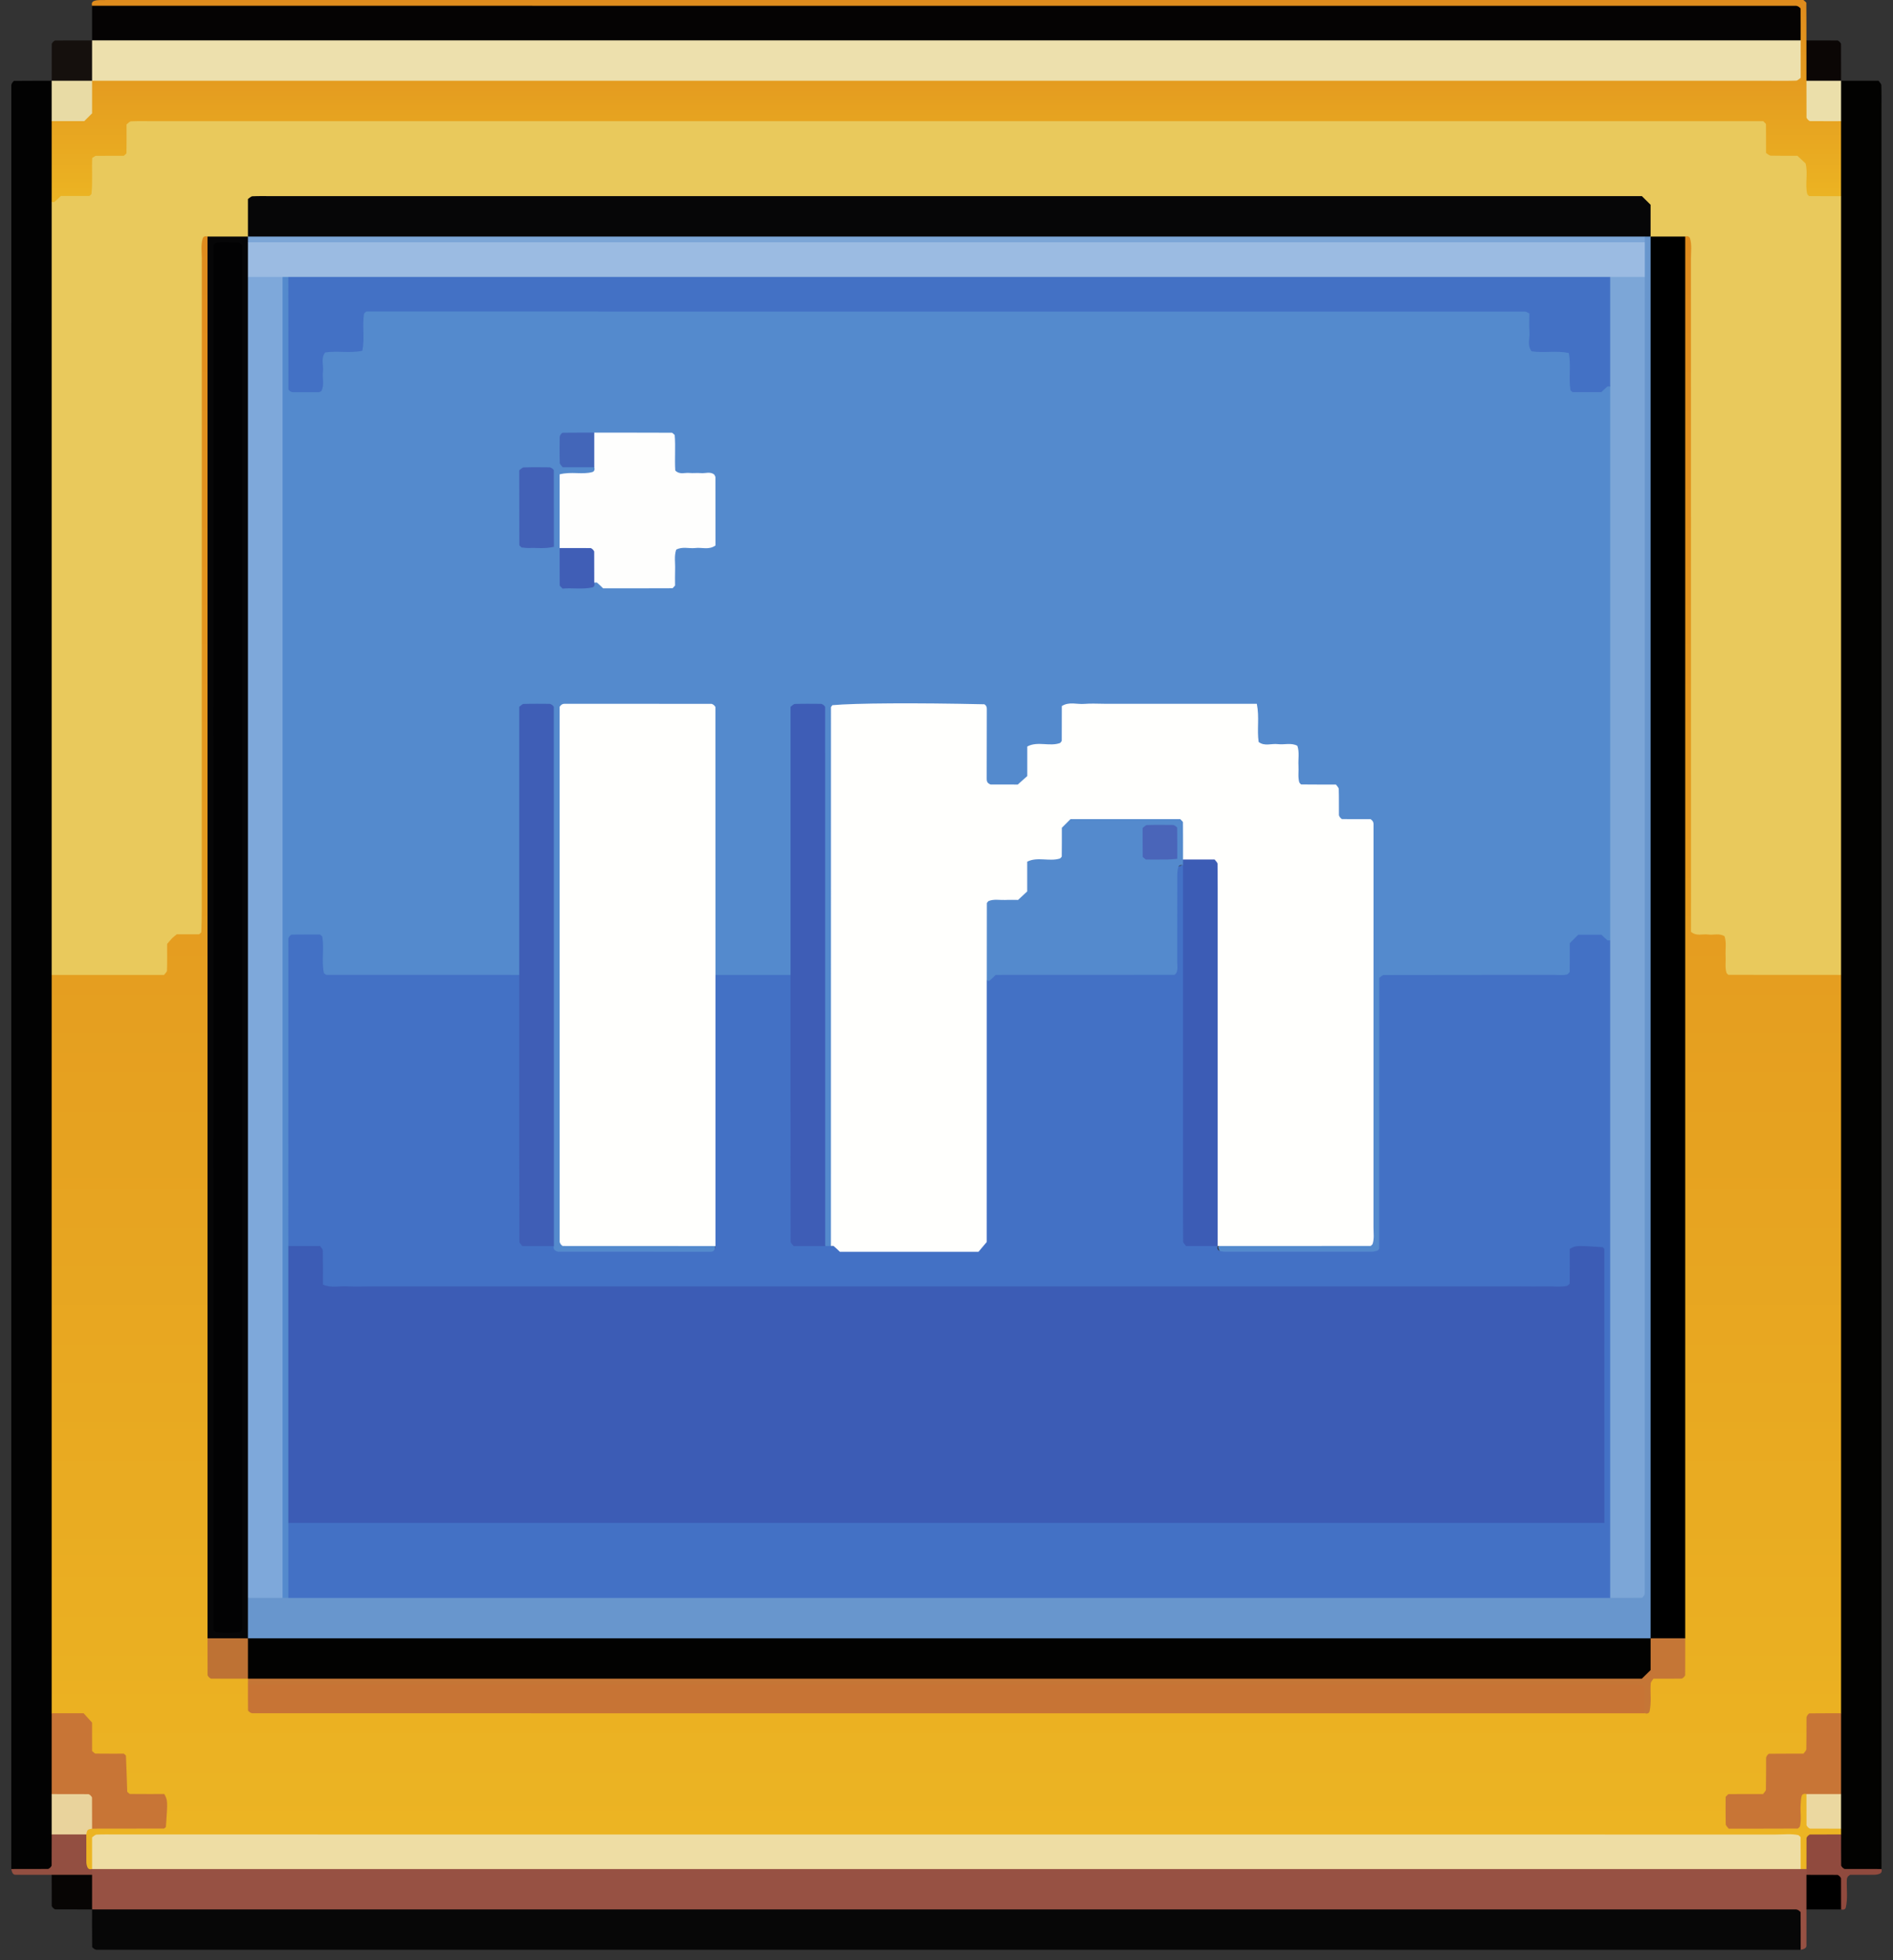
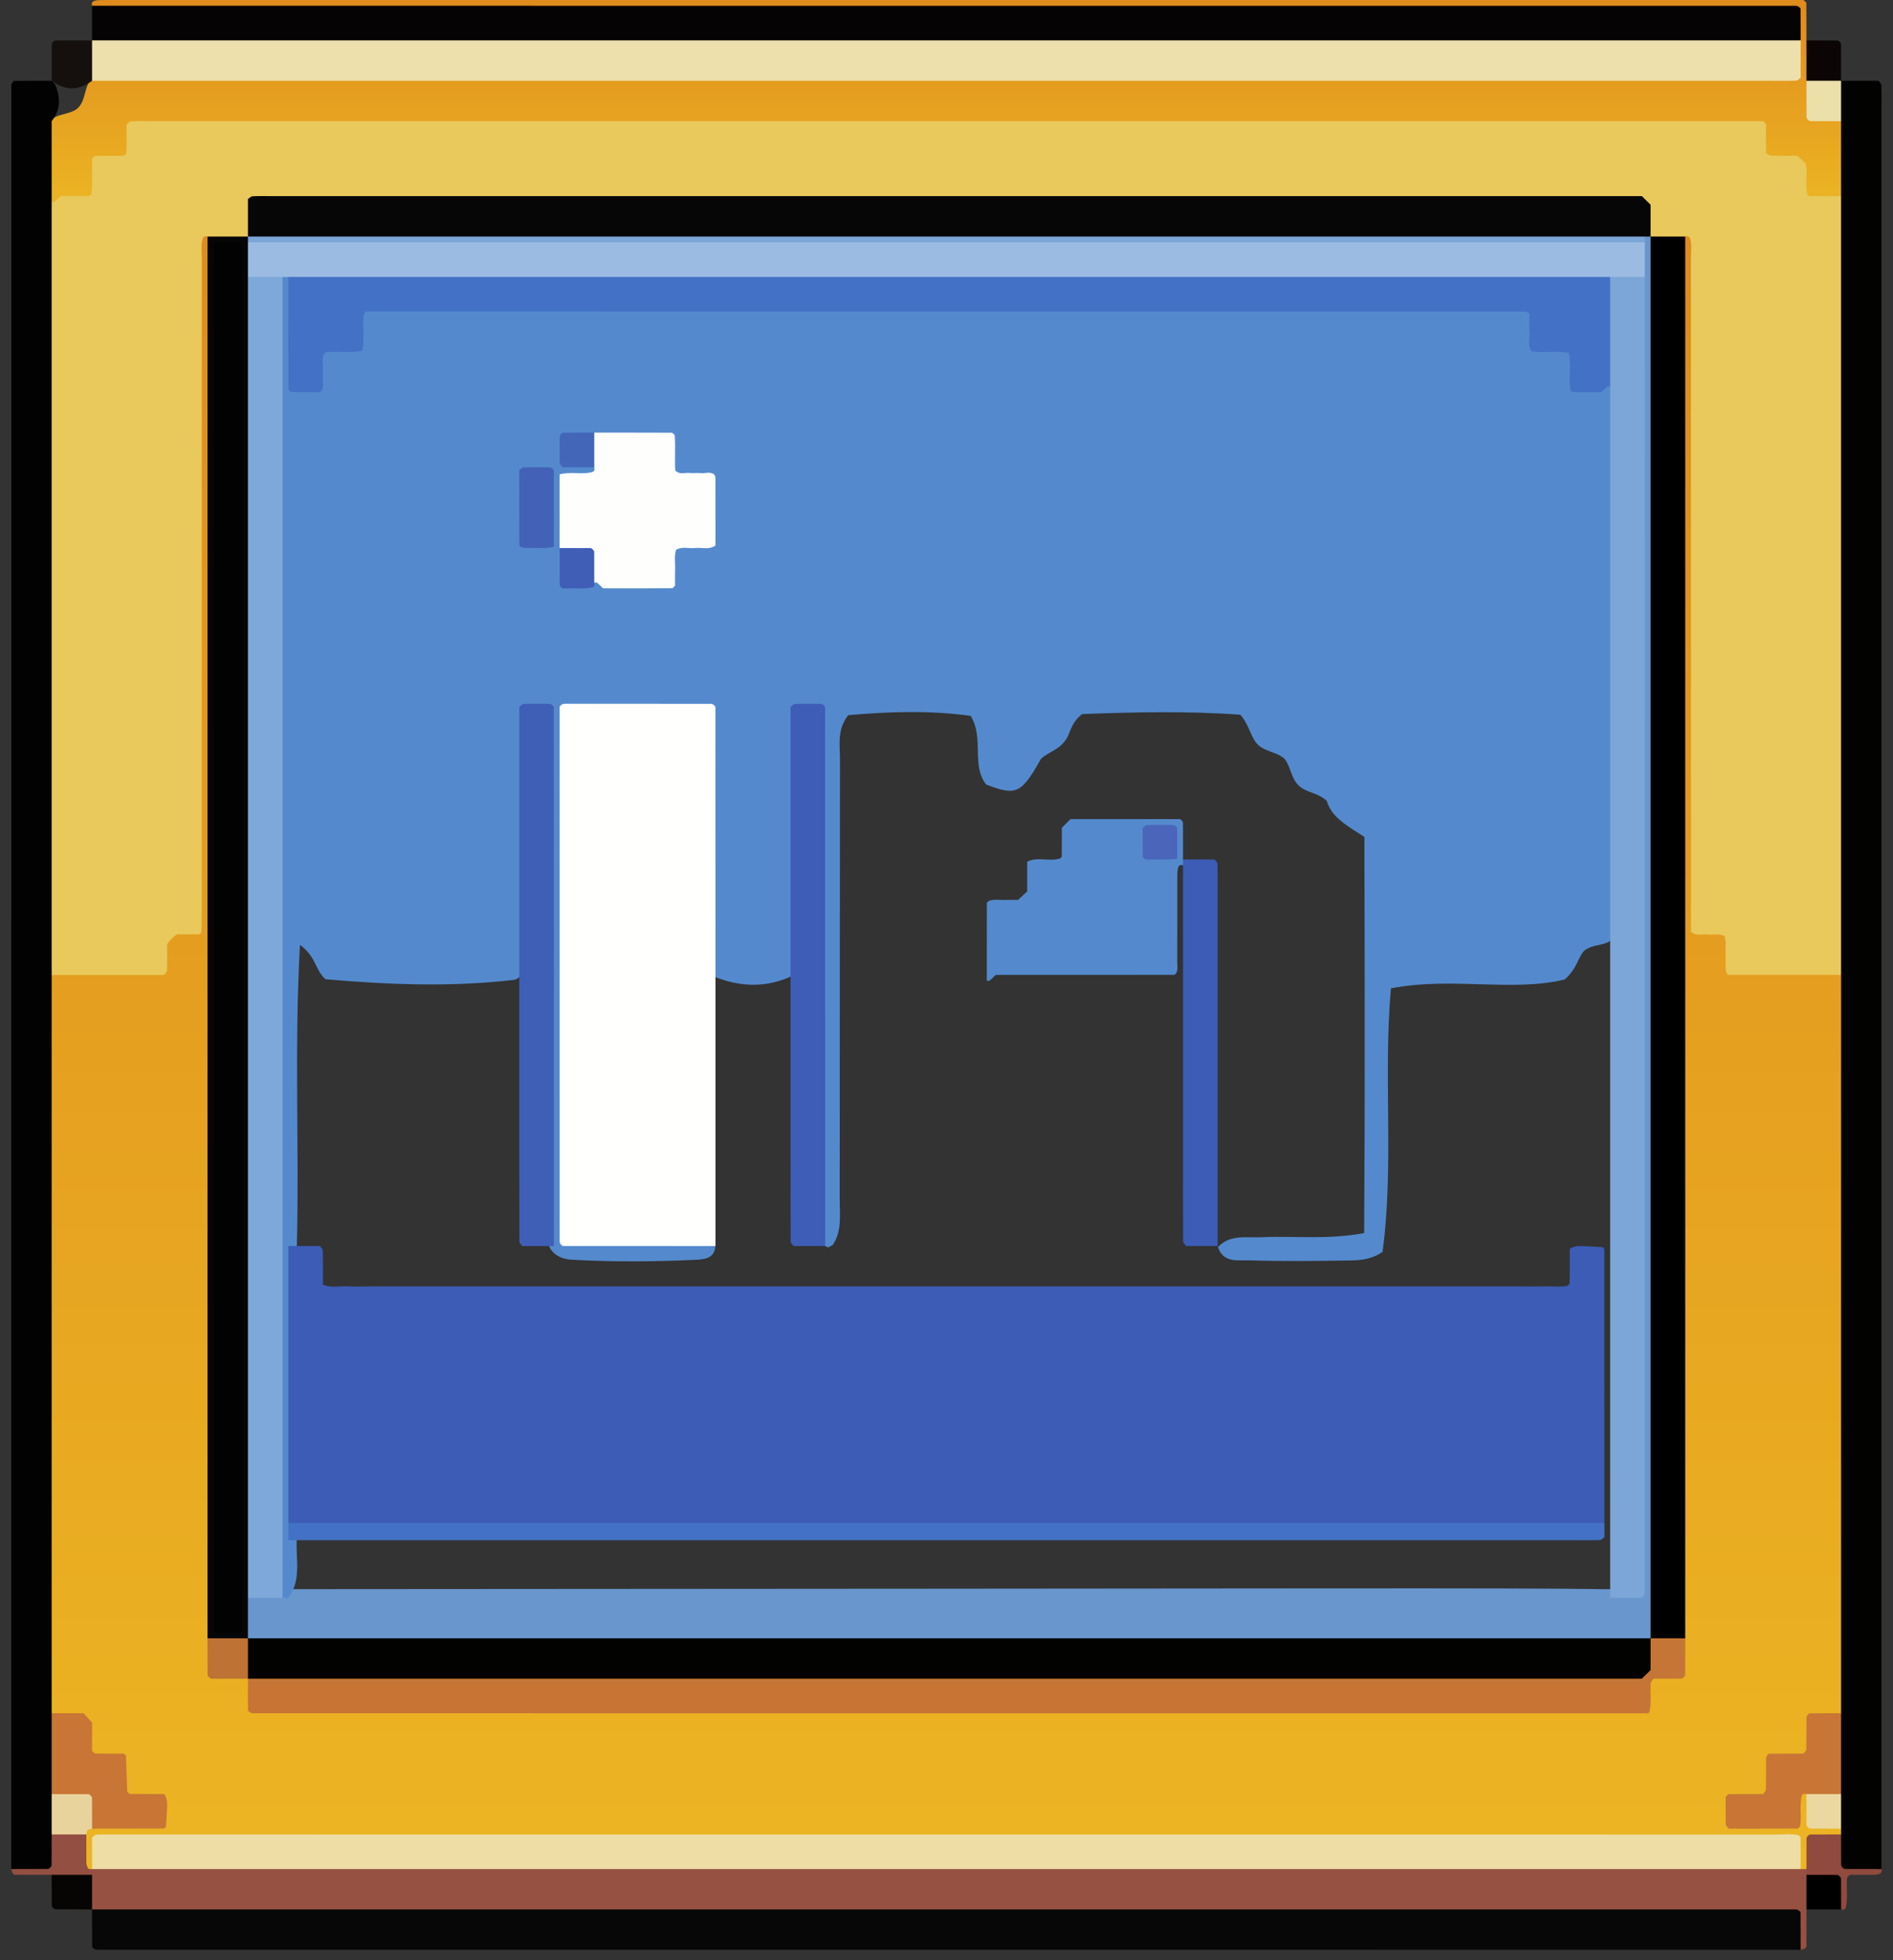
<svg xmlns="http://www.w3.org/2000/svg" width="84" height="87" viewBox="0 0 84 87" fill="none">
  <rect x="0" y="0" width="84" height="87" fill="#333333" stroke="none" />
  <path d="M4.085 0.257C4.055 0.159 4.082 0.077 4.177 0.042C4.251 0.014 4.336 0.004 4.416 0.003C4.672 -0.002 4.928 0.001 5.184 0.001C29.809 0.001 54.435 0.001 79.06 0.001C79.396 0.001 79.733 0.001 80.028 0.001C80.098 0.07 80.154 0.099 80.154 0.129C80.16 0.684 80.158 1.239 80.158 1.793C80.58 2.288 80.524 2.885 80.516 3.47C80.542 3.885 80.458 4.313 80.657 4.721C80.951 5.154 81.633 5.013 81.889 5.523C82.145 6.628 82.301 7.726 81.728 8.788C81.252 9.104 80.767 9.062 80.351 8.879C79.855 8.544 79.809 8.027 79.478 7.574C78.822 7.213 77.972 6.928 77.727 5.784C53.926 5.784 30.189 5.783 6.55 5.784C5.871 6.479 5.592 7.34 4.811 7.45C4.468 7.92 4.422 8.374 4.089 8.749C3.588 9.126 2.979 9.208 2.324 9.04C1.62 7.939 1.901 6.764 2.064 5.598C2.319 5.002 2.996 5.146 3.415 4.832C3.824 4.488 3.71 3.892 4.049 3.51C4.175 3.411 4.313 3.341 4.465 3.294C5.267 3.109 6.08 3.176 6.888 3.175C30.249 3.172 53.61 3.173 76.971 3.168C77.689 3.168 78.422 3.264 79.105 2.988C79.481 2.661 79.46 2.219 79.512 1.803C79.479 1.458 79.397 1.134 79.136 0.874C78.397 0.567 77.619 0.676 76.859 0.676C53.424 0.67 29.989 0.673 6.554 0.663C5.718 0.663 4.831 0.853 4.085 0.257Z" fill="url(#paint0_linear_30_2635)" />
  <path d="M81.695 8.706C81.695 7.596 81.695 6.487 81.695 5.377C81.29 4.865 81.303 4.314 81.544 3.741C81.594 3.689 81.645 3.637 81.695 3.585C82.25 3.585 82.804 3.585 83.359 3.585C83.402 3.652 83.48 3.718 83.483 3.787C83.495 4.17 83.488 4.554 83.488 4.938C83.488 30.943 83.488 56.948 83.488 82.953C82.916 83.199 82.331 83.032 81.806 83.07C81.311 82.625 81.341 82.108 81.333 81.602C81.332 81.447 81.333 81.291 81.333 81.136C81.301 80.594 81.331 80.053 81.331 79.51C81.283 78.315 81.298 77.12 81.32 75.925C81.232 67.719 81.298 59.514 81.285 51.31C81.28 48.632 81.235 45.953 81.314 43.276C81.235 35.132 81.299 26.989 81.28 18.845C81.274 16.074 81.272 13.303 81.284 10.531C81.287 9.897 81.226 9.239 81.695 8.706Z" fill="#020201" />
  <path d="M2.293 5.377C2.293 6.572 2.293 7.767 2.293 8.962C2.713 9.358 2.697 9.888 2.697 10.393C2.696 21.345 2.752 32.298 2.674 43.25C2.75 53.331 2.688 63.411 2.705 73.492C2.707 74.299 2.748 75.108 2.67 75.914C2.693 77.125 2.711 78.338 2.663 79.55C2.685 80.19 2.69 80.83 2.661 81.47C2.683 81.982 2.687 82.49 2.299 82.984C1.731 83.108 1.118 83.172 0.5 82.953C0.5 56.564 0.5 30.175 0.502 3.786C0.502 3.749 0.526 3.712 0.535 3.685C0.571 3.647 0.6 3.589 0.63 3.589C1.184 3.584 1.738 3.585 2.293 3.585C2.343 3.638 2.392 3.69 2.443 3.742C2.685 4.314 2.699 4.865 2.293 5.377Z" fill="#020202" />
  <path d="M80.16 84.746C80.16 85.28 80.16 85.814 80.159 86.349C80.159 86.45 80.081 86.506 79.903 86.538C79.597 86.228 79.506 85.788 79.227 85.419C78.541 85.027 77.758 85.166 77.004 85.166C53.52 85.159 30.035 85.162 6.551 85.152C5.717 85.152 4.831 85.341 4.087 84.746C3.711 84.294 3.729 83.779 3.843 83.245C3.892 83.09 3.975 82.957 4.09 82.841C4.228 82.747 4.377 82.681 4.538 82.64C5.171 82.507 5.812 82.542 6.45 82.542C30.233 82.539 54.016 82.539 77.799 82.541C78.395 82.541 78.993 82.513 79.585 82.608C79.75 82.642 79.906 82.7 80.056 82.776C80.198 82.867 80.302 82.991 80.37 83.145C80.55 83.711 80.558 84.255 80.16 84.746Z" fill="#975143" />
  <path d="M4.086 84.745C29.291 84.745 54.496 84.745 79.702 84.747C79.739 84.747 79.776 84.771 79.803 84.781C79.841 84.817 79.899 84.845 79.899 84.875C79.904 85.429 79.903 85.983 79.903 86.537C54.697 86.537 29.492 86.537 4.287 86.536C4.25 86.536 4.212 86.512 4.185 86.502C4.147 86.466 4.09 86.437 4.09 86.408C4.084 85.854 4.086 85.3 4.086 84.745Z" fill="#070707" />
  <path d="M4.086 0.256C29.291 0.256 54.496 0.256 79.701 0.258C79.739 0.258 79.776 0.282 79.804 0.292C79.841 0.327 79.898 0.356 79.899 0.386C79.904 0.855 79.903 1.324 79.903 1.793C79.201 2.367 78.359 2.201 77.565 2.202C62.209 2.211 46.853 2.209 31.498 2.209C23.137 2.209 14.777 2.212 6.417 2.204C5.698 2.204 4.961 2.301 4.276 1.967C4.212 1.91 4.149 1.851 4.086 1.793C4.086 1.28 4.086 0.768 4.086 0.256Z" fill="#050303" />
  <path d="M80.16 83.209C80.16 83.124 80.16 83.039 80.16 82.953C79.763 82.466 79.798 81.959 80.059 81.453C80.623 81.01 81.157 81.013 81.697 81.417C81.697 81.876 81.695 82.335 81.7 82.794C81.7 82.826 81.741 82.859 81.763 82.891C81.796 82.912 81.829 82.951 81.862 82.951C82.405 82.954 82.947 82.953 83.49 82.953C83.518 83.048 83.493 83.128 83.403 83.164C83.332 83.192 83.25 83.207 83.173 83.207C82.802 83.212 82.431 83.21 82.094 83.21C81.98 83.279 81.954 83.347 81.951 83.433C81.936 83.842 82 84.255 81.906 84.659C81.885 84.751 81.791 84.774 81.697 84.746C81.391 84.482 81.425 84.034 81.159 83.747C80.872 83.482 80.424 83.515 80.16 83.209Z" fill="#904A3E" />
  <path d="M4.086 82.953C4.086 83.038 4.086 83.123 4.086 83.209C3.488 83.656 2.891 83.656 2.293 83.209C1.758 83.209 1.224 83.209 0.689 83.208C0.588 83.208 0.532 83.13 0.5 82.953C1.042 82.953 1.585 82.954 2.127 82.95C2.161 82.95 2.194 82.911 2.227 82.891C2.249 82.858 2.29 82.826 2.29 82.793C2.294 82.334 2.293 81.875 2.293 81.417C2.76 81.041 3.258 81.025 3.782 81.284C4.274 81.769 4.183 82.36 4.086 82.953Z" fill="#934F41" />
  <path d="M2.293 3.585C2.293 3.042 2.292 2.499 2.296 1.956C2.296 1.923 2.336 1.89 2.357 1.857C2.39 1.836 2.423 1.796 2.456 1.796C2.999 1.792 3.543 1.793 4.086 1.793C4.534 2.39 4.534 2.988 4.086 3.585C3.488 4.033 2.891 4.033 2.293 3.585Z" fill="#15100D" />
  <path d="M80.159 3.585C80.159 2.988 80.159 2.391 80.159 1.793C80.618 1.793 81.077 1.792 81.536 1.796C81.569 1.796 81.601 1.837 81.634 1.859C81.655 1.892 81.693 1.925 81.693 1.959C81.697 2.501 81.696 3.043 81.696 3.585C81.184 3.985 80.671 3.985 80.159 3.585Z" fill="#0B0605" />
  <path d="M2.293 83.21C2.891 83.21 3.489 83.21 4.086 83.21C4.086 83.722 4.086 84.234 4.086 84.746C3.544 84.746 3.001 84.747 2.459 84.743C2.425 84.743 2.392 84.705 2.359 84.684C2.337 84.651 2.296 84.619 2.296 84.586C2.292 84.128 2.293 83.669 2.293 83.21Z" fill="#070504" />
  <path d="M80.159 83.21C80.617 83.21 81.075 83.209 81.534 83.213C81.567 83.213 81.599 83.253 81.632 83.274C81.653 83.307 81.693 83.339 81.693 83.372C81.697 83.83 81.696 84.288 81.696 84.746C81.184 84.746 80.671 84.746 80.159 84.746C80.159 84.234 80.159 83.722 80.159 83.21Z" fill="black" />
  <path d="M2.293 43.27C2.293 31.834 2.293 20.398 2.293 8.963C2.336 8.963 2.393 8.98 2.418 8.959C2.516 8.88 2.604 8.789 2.698 8.699C3.124 8.699 3.549 8.699 3.966 8.699C4.004 8.661 4.057 8.633 4.06 8.6C4.114 8.059 4.068 7.513 4.091 7.01C4.189 6.954 4.223 6.917 4.258 6.917C4.681 6.913 5.103 6.914 5.495 6.914C5.556 6.853 5.612 6.823 5.612 6.793C5.618 6.367 5.616 5.941 5.616 5.52C5.687 5.47 5.75 5.388 5.817 5.385C6.115 5.37 6.414 5.378 6.713 5.378C30.234 5.378 53.755 5.378 77.276 5.378C77.612 5.378 77.948 5.378 78.242 5.378C78.31 5.453 78.362 5.484 78.362 5.516C78.368 5.941 78.366 6.367 78.366 6.789C78.441 6.834 78.509 6.907 78.579 6.909C78.963 6.92 79.347 6.914 79.758 6.914C79.865 7.015 79.987 7.128 80.119 7.252C80.239 7.696 80.087 8.164 80.195 8.614C80.227 8.646 80.257 8.702 80.287 8.703C80.757 8.708 81.226 8.707 81.696 8.707C81.696 20.228 81.696 31.749 81.696 43.27C80.009 44.02 78.311 43.663 76.807 43.499C76.274 43.031 76.227 42.574 75.999 42.217C75.742 41.855 75.258 41.798 74.876 41.319C74.562 40.851 74.681 40.15 74.681 39.48C74.672 30.572 74.678 21.664 74.671 12.756C74.67 12.214 74.799 11.638 74.404 11.162C74.032 10.772 73.38 10.845 73.066 10.358C72.85 10.043 72.796 9.636 72.498 9.223C52.273 9.114 32.048 9.115 11.821 9.194C11.411 9.527 11.411 10.014 11.177 10.358C10.791 10.977 10.006 10.687 9.524 11.088C9.178 11.642 9.321 12.256 9.32 12.841C9.31 21.672 9.316 30.503 9.309 39.334C9.308 40.009 9.408 40.702 9.064 41.426C8.313 41.825 7.775 42.513 7.373 43.478C5.682 43.663 3.981 44.019 2.293 43.27Z" fill="#E9C95C" />
  <path d="M4.086 3.585C4.086 2.988 4.086 2.39 4.086 1.793C29.358 1.793 54.63 1.793 79.903 1.793C79.903 2.347 79.903 2.901 79.903 3.456C79.836 3.499 79.77 3.577 79.701 3.579C79.318 3.591 78.934 3.585 78.55 3.585C53.728 3.585 28.907 3.585 4.086 3.585Z" fill="#EDE0AD" />
-   <path d="M2.293 3.585C2.891 3.585 3.488 3.585 4.086 3.585C4.086 4.041 4.086 4.498 4.086 5.031C3.983 5.134 3.842 5.275 3.739 5.377C3.206 5.377 2.749 5.377 2.293 5.377C2.293 4.78 2.293 4.183 2.293 3.585Z" fill="#E8DBA5" />
  <path d="M80.159 3.585C80.672 3.585 81.184 3.585 81.696 3.585C81.696 4.183 81.696 4.78 81.696 5.377C81.237 5.377 80.778 5.379 80.319 5.375C80.286 5.374 80.254 5.333 80.221 5.311C80.201 5.278 80.162 5.245 80.162 5.212C80.158 4.67 80.159 4.127 80.159 3.585Z" fill="#EBDFAA" />
  <path d="M74.78 10.498C74.878 10.468 74.968 10.493 74.995 10.589C75.079 10.877 75.034 11.175 75.034 11.468C75.037 21.015 75.036 30.563 75.036 40.111C75.036 40.533 75.036 40.956 75.036 41.357C75.286 41.566 75.549 41.442 75.791 41.476C76.035 41.51 76.294 41.406 76.526 41.555C76.619 41.845 76.555 42.141 76.573 42.433C76.589 42.683 76.537 42.936 76.613 43.181C76.645 43.212 76.676 43.266 76.707 43.266C78.37 43.27 80.033 43.269 81.696 43.269C81.696 54.193 81.696 65.117 81.696 76.041C81.43 76.332 81.004 76.355 80.789 76.539C80.426 76.949 80.525 77.442 80.244 77.779C79.926 78.182 79.374 78.082 78.996 78.357C78.615 78.684 78.744 79.251 78.41 79.598C78.076 80.038 77.317 79.817 77.029 80.495C77.748 81.005 78.483 80.793 79.075 80.73C79.698 80.463 79.494 79.661 80.14 79.578C80.471 79.816 80.426 80.25 80.645 80.547C80.916 80.887 81.415 80.838 81.696 81.161C81.696 81.246 81.696 81.332 81.696 81.417C81.238 81.417 80.78 81.416 80.322 81.42C80.289 81.42 80.256 81.46 80.223 81.481C80.202 81.514 80.162 81.547 80.162 81.58C80.158 82.038 80.159 82.496 80.159 82.953C80.074 82.953 79.988 82.953 79.903 82.953C79.627 82.685 79.485 82.311 79.194 81.923C54.43 81.829 29.668 81.829 5.173 81.829C4.515 82.212 4.399 82.666 4.086 82.953C3.993 82.981 3.914 82.957 3.878 82.869C3.849 82.799 3.833 82.719 3.832 82.644C3.828 82.235 3.83 81.826 3.83 81.417C3.778 81.172 3.929 81.052 4.114 80.953C5 80.601 6.04 81.102 6.912 80.513C6.716 79.767 5.908 80.067 5.63 79.661C5.279 79.298 5.343 78.817 5.098 78.467C4.826 78.115 4.317 78.149 4.033 77.816C3.739 77.492 3.79 77.009 3.487 76.647C3.172 76.338 2.621 76.403 2.293 76.041C2.293 65.117 2.293 54.193 2.293 43.269C3.955 43.269 5.617 43.269 7.279 43.27C7.325 43.205 7.407 43.141 7.41 43.075C7.422 42.692 7.416 42.309 7.416 41.896C7.481 41.82 7.558 41.724 7.643 41.636C7.7 41.578 7.769 41.53 7.845 41.467C8.17 41.467 8.508 41.467 8.835 41.467C8.876 41.426 8.931 41.397 8.933 41.365C8.944 41.069 8.952 40.773 8.952 40.477C8.953 30.807 8.952 21.137 8.955 11.467C8.955 11.174 8.91 10.877 8.993 10.589C9.021 10.493 9.111 10.468 9.209 10.498C9.754 11.169 9.562 11.969 9.563 12.718C9.572 32.6 9.572 52.481 9.571 72.359C9.595 72.882 9.501 73.424 9.735 73.877C10.16 74.253 10.748 74.142 11.104 74.534C11.203 74.655 11.28 74.786 11.339 74.929C11.543 75.451 11.986 75.567 12.475 75.605C12.943 75.641 13.413 75.629 13.882 75.629C32.83 75.63 51.777 75.63 70.724 75.629C71.278 75.629 71.834 75.659 72.378 75.549C72.942 75.43 72.914 74.851 73.096 74.601C73.453 74.214 73.879 74.217 74.201 73.951C74.525 73.486 74.395 72.932 74.391 72.392C74.332 61.483 74.374 50.577 74.365 39.672C74.358 30.683 74.36 21.694 74.37 12.705C74.371 11.952 74.23 11.156 74.78 10.498Z" fill="url(#paint1_linear_30_2635)" />
  <path d="M80.159 79.625C80.062 79.595 79.972 79.62 79.946 79.715C79.915 79.832 79.913 79.958 79.904 80.08C79.878 80.412 79.951 80.749 79.868 81.069C79.826 81.106 79.795 81.157 79.764 81.157C78.745 81.162 77.727 81.161 76.708 81.161C76.663 81.096 76.581 81.032 76.579 80.966C76.567 80.547 76.573 80.128 76.573 79.75C76.645 79.682 76.676 79.629 76.707 79.628C77.216 79.623 77.725 79.625 78.234 79.625C78.278 79.559 78.359 79.494 78.36 79.427C78.371 78.96 78.365 78.494 78.368 78.027C78.368 77.99 78.395 77.954 78.409 77.918C78.44 77.889 78.47 77.836 78.501 77.836C79.01 77.831 79.52 77.832 80.029 77.832C80.072 77.766 80.152 77.7 80.153 77.633C80.164 77.167 80.158 76.7 80.161 76.233C80.161 76.197 80.189 76.161 80.203 76.124C80.234 76.096 80.264 76.044 80.296 76.044C80.762 76.039 81.229 76.04 81.696 76.04C81.696 77.235 81.696 78.43 81.696 79.625C81.184 80.024 80.671 80.024 80.159 79.625Z" fill="#C87536" />
  <path d="M80.159 79.626C80.671 79.626 81.184 79.626 81.696 79.626C81.696 80.138 81.696 80.65 81.696 81.162C81.238 81.162 80.78 81.163 80.322 81.159C80.289 81.159 80.256 81.119 80.223 81.098C80.202 81.065 80.162 81.032 80.162 80.999C80.158 80.541 80.159 80.084 80.159 79.626Z" fill="#EBD8A0" />
  <path d="M2.293 76.04C2.759 76.04 3.226 76.04 3.711 76.04C3.815 76.155 3.929 76.281 4.085 76.453C4.087 76.847 4.085 77.304 4.086 77.716C4.171 77.782 4.202 77.829 4.235 77.829C4.658 77.834 5.08 77.832 5.495 77.832C5.533 77.871 5.588 77.9 5.589 77.931C5.613 78.471 5.629 79.011 5.646 79.526C5.708 79.574 5.74 79.621 5.772 79.621C6.28 79.626 6.788 79.624 7.291 79.624C7.444 79.914 7.444 79.914 7.362 81.086C7.33 81.111 7.298 81.157 7.266 81.157C6.206 81.161 5.146 81.161 4.086 81.161C3.776 80.906 3.806 80.461 3.558 80.189C3.181 79.871 2.624 80.001 2.293 79.624C2.293 78.43 2.293 77.235 2.293 76.04Z" fill="#C87536" />
  <path d="M2.293 79.626C2.835 79.626 3.378 79.625 3.92 79.629C3.954 79.629 3.987 79.667 4.02 79.688C4.042 79.72 4.083 79.753 4.083 79.786C4.087 80.245 4.086 80.703 4.086 81.162C3.882 81.195 3.863 81.214 3.83 81.418C3.318 81.418 2.805 81.418 2.293 81.418C2.293 80.821 2.293 80.223 2.293 79.626Z" fill="#E9D39C" />
  <path d="M4.086 82.954C4.086 82.485 4.086 82.016 4.086 81.546C4.153 81.504 4.219 81.427 4.289 81.424C4.587 81.41 4.886 81.418 5.185 81.418C29.724 81.418 54.264 81.418 78.804 81.421C79.14 81.421 79.479 81.379 79.802 81.447C79.842 81.487 79.898 81.516 79.899 81.546C79.904 82.016 79.903 82.485 79.903 82.954C54.63 82.954 29.358 82.954 4.086 82.954Z" fill="#EEDDA4" />
  <path d="M11.002 10.497C11.002 9.943 11.002 9.389 11.002 8.834C11.069 8.791 11.135 8.714 11.204 8.711C11.502 8.697 11.801 8.705 12.1 8.705C32.022 8.705 51.945 8.705 71.868 8.705C72.206 8.705 72.544 8.705 72.857 8.705C73.002 8.849 73.123 8.969 73.243 9.088C73.243 9.559 73.243 10.028 73.243 10.497C73.18 10.554 73.116 10.61 73.053 10.667C72.9 10.745 72.739 10.795 72.569 10.82C72.017 10.876 71.462 10.857 70.908 10.857C51.675 10.859 32.443 10.86 13.211 10.854C12.535 10.854 11.843 10.962 11.191 10.669C11.127 10.612 11.065 10.555 11.002 10.497Z" fill="#060607" />
  <path d="M74.78 10.498C74.78 31.236 74.78 51.974 74.78 72.713C74.214 73.118 73.664 73.138 73.132 72.65C72.866 72.234 72.85 71.769 72.852 71.295C72.918 51.769 72.861 32.243 72.889 12.717C72.89 11.968 72.698 11.169 73.243 10.498C73.755 10.498 74.268 10.498 74.78 10.498Z" fill="black" />
  <path d="M9.208 72.713C9.208 51.974 9.208 31.236 9.208 10.498C9.806 10.498 10.404 10.498 11.001 10.498C11.101 10.619 11.183 10.751 11.249 10.894C11.422 11.435 11.344 11.996 11.384 12.549C11.456 16.687 11.412 20.824 11.414 24.961C11.421 39.634 11.417 54.306 11.415 68.979C11.415 69.575 11.448 70.173 11.377 70.768C11.367 71.432 11.486 72.118 11.06 72.714C10.443 73.169 9.825 73.162 9.208 72.713Z" fill="#060607" />
  <path d="M72.988 76.041C52.393 76.041 31.798 76.041 11.204 76.04C11.166 76.04 11.129 76.016 11.101 76.006C11.064 75.971 11.007 75.942 11.006 75.912C11 75.528 11.002 75.145 11.002 74.761C11.453 74.319 12.032 74.405 12.577 74.405C32.163 74.397 51.749 74.397 71.335 74.405C71.88 74.405 72.453 74.323 72.96 74.723C73.188 75.143 73.176 75.588 72.988 76.041Z" fill="#C77435" />
  <path d="M72.987 76.041C72.987 75.658 72.987 75.274 72.987 74.891C72.92 74.847 72.854 74.769 72.786 74.767C72.403 74.755 72.019 74.761 71.635 74.761C51.424 74.761 31.213 74.761 11.002 74.761C11.002 74.676 11.002 74.591 11.002 74.505C11.064 74.449 11.127 74.393 11.188 74.336C11.957 73.976 12.78 74.101 13.582 74.101C32.457 74.093 51.332 74.096 70.208 74.091C70.967 74.091 71.743 74.192 72.435 73.888C72.799 73.614 72.832 73.19 73.063 72.888C73.122 72.829 73.183 72.771 73.244 72.713C73.756 72.713 74.268 72.713 74.78 72.713C74.78 73.257 74.782 73.801 74.778 74.345C74.777 74.378 74.737 74.41 74.714 74.443C74.681 74.464 74.648 74.502 74.615 74.503C74.197 74.507 73.78 74.505 73.368 74.505C73.323 74.582 73.253 74.647 73.249 74.716C73.22 75.129 73.289 75.545 73.199 75.954C73.178 76.047 73.083 76.07 72.987 76.041Z" fill="#C57636" />
  <path d="M9.208 72.713C9.806 72.713 10.403 72.713 11.001 72.713C11.051 72.766 11.1 72.818 11.151 72.87C11.393 73.442 11.407 73.993 11.001 74.505C10.458 74.505 9.914 74.506 9.371 74.503C9.338 74.502 9.305 74.463 9.272 74.441C9.251 74.408 9.211 74.376 9.211 74.343C9.207 73.799 9.208 73.256 9.208 72.713Z" fill="#BE7234" />
-   <path d="M11.002 72.713C11.002 72.115 11.002 71.518 11.002 70.921C11.467 70.517 12.033 70.558 12.591 70.558C12.755 70.552 12.919 70.544 13.083 70.531C27.366 70.474 41.648 70.514 55.931 70.509C61.089 70.507 66.248 70.464 71.406 70.534C71.749 70.504 72.08 70.443 72.363 70.162C72.68 69.502 72.57 68.767 72.571 68.051C72.576 50.316 72.575 32.581 72.577 14.846C72.577 14.079 72.549 13.311 72.603 12.546C72.64 11.995 72.56 11.434 72.735 10.893C72.801 10.751 72.886 10.619 72.987 10.498C73.073 10.498 73.158 10.498 73.243 10.498C73.243 31.236 73.243 51.974 73.243 72.713C72.751 73.152 72.14 73.124 71.546 73.124C51.93 73.132 32.315 73.132 12.699 73.124C12.105 73.124 11.494 73.152 11.002 72.713Z" fill="#6896CD" />
+   <path d="M11.002 72.713C11.002 72.115 11.002 71.518 11.002 70.921C11.467 70.517 12.033 70.558 12.591 70.558C12.755 70.552 12.919 70.544 13.083 70.531C61.089 70.507 66.248 70.464 71.406 70.534C71.749 70.504 72.08 70.443 72.363 70.162C72.68 69.502 72.57 68.767 72.571 68.051C72.576 50.316 72.575 32.581 72.577 14.846C72.577 14.079 72.549 13.311 72.603 12.546C72.64 11.995 72.56 11.434 72.735 10.893C72.801 10.751 72.886 10.619 72.987 10.498C73.073 10.498 73.158 10.498 73.243 10.498C73.243 31.236 73.243 51.974 73.243 72.713C72.751 73.152 72.14 73.124 71.546 73.124C51.93 73.132 32.315 73.132 12.699 73.124C12.105 73.124 11.494 73.152 11.002 72.713Z" fill="#6896CD" />
  <path d="M72.987 10.498C72.987 10.584 72.987 10.669 72.987 10.754C72.495 11.193 71.884 11.166 71.29 11.166C51.76 11.174 32.23 11.174 12.699 11.166C12.105 11.166 11.494 11.193 11.002 10.754C11.002 10.669 11.002 10.584 11.002 10.498C31.664 10.498 52.326 10.498 72.987 10.498Z" fill="#7CA6D7" />
  <path d="M11.002 10.754C31.664 10.754 52.326 10.754 72.987 10.754C72.987 11.266 72.987 11.778 72.987 12.29C72.499 12.724 71.9 12.659 71.315 12.663C71.019 12.713 70.72 12.704 70.421 12.704C51.526 12.704 32.631 12.708 13.735 12.703C13.522 12.703 13.309 12.703 13.097 12.683C12.935 12.671 12.772 12.661 12.609 12.657C12.045 12.661 11.472 12.701 11.002 12.29C11.002 11.778 11.002 11.266 11.002 10.754Z" fill="#9BBBE2" />
  <path d="M11.002 12.29C11.514 12.29 12.027 12.29 12.539 12.29C13.061 12.917 12.888 13.671 12.895 14.379C13.064 31.507 12.836 48.634 12.9 65.762C12.905 66.998 12.907 68.233 12.897 69.469C12.893 69.979 12.921 70.501 12.539 70.919C12.027 70.919 11.514 70.919 11.002 70.919C11.002 51.376 11.002 31.833 11.002 12.29Z" fill="#7EA8DA" />
  <path d="M9.556 10.789C9.913 10.697 10.286 10.799 10.597 10.75C10.683 10.828 10.742 10.857 10.742 10.885C10.746 31.36 10.746 51.835 10.743 72.31C10.743 72.342 10.695 72.374 10.647 72.434C10.298 72.471 9.926 72.469 9.585 72.435C9.528 72.383 9.469 72.355 9.469 72.326C9.465 51.851 9.465 31.376 9.469 10.901C9.469 10.869 9.517 10.837 9.556 10.789Z" fill="#020203" />
  <path d="M11.002 72.713C31.749 72.713 52.496 72.713 73.244 72.713C73.244 73.182 73.244 73.65 73.244 74.123C73.124 74.24 73.003 74.36 72.855 74.505C52.256 74.505 31.629 74.505 11.002 74.505C11.002 73.908 11.002 73.311 11.002 72.713Z" fill="#020201" />
  <path d="M12.539 70.919C12.539 51.376 12.539 31.833 12.539 12.29C12.624 12.29 12.709 12.29 12.795 12.29C13.384 13.038 13.132 13.924 13.196 14.758C13.245 15.408 13.057 16.1 13.462 16.715C14.064 16.497 13.946 15.863 14.284 15.618C14.64 15.279 15.111 15.265 15.447 14.994C15.775 14.647 15.786 14.116 16.148 13.79C17.405 13.28 66.504 13.26 67.83 13.77C68.204 14.089 68.22 14.618 68.536 14.972C68.87 15.242 69.327 15.293 69.569 15.51C69.961 15.9 70.016 16.354 70.263 16.701C70.621 17.05 71.185 16.872 71.553 17.202C71.91 17.735 71.859 18.343 71.86 18.935C71.867 25.923 71.867 32.91 71.86 39.898C71.86 40.49 71.907 41.097 71.58 41.64C71.276 42.001 70.773 41.87 70.348 42.157C70.025 42.406 70.026 42.956 69.433 43.471C67.118 44.041 64.445 43.34 61.721 43.865C61.373 47.79 61.867 51.704 61.349 55.562C60.807 55.931 60.288 55.938 59.778 55.945C58.329 55.968 56.879 55.984 55.431 55.937C54.922 55.92 54.282 56.068 54.047 55.348C54.591 54.771 55.311 54.946 55.976 54.913C57.414 54.84 58.866 55.038 60.533 54.727C60.573 48.82 60.555 42.959 60.544 37.147C59.765 36.644 59.078 36.266 58.874 35.543C58.48 35.186 58.005 35.186 57.673 34.904C57.291 34.587 57.293 34.058 57.006 33.684C56.683 33.386 56.212 33.374 55.876 33.103C55.491 32.788 55.492 32.253 55.039 31.722C52.741 31.551 50.292 31.606 48.016 31.693C47.48 32.112 47.492 32.601 47.269 32.867C46.967 33.3 46.503 33.38 46.195 33.677C45.32 35.229 45.093 35.336 43.758 34.819C43.086 33.947 43.682 32.792 43.076 31.773C41.279 31.521 39.431 31.583 37.639 31.741C37.133 32.395 37.273 33.057 37.272 33.681C37.262 40.209 37.27 46.738 37.261 53.266C37.26 53.94 37.366 54.641 36.953 55.256C36.882 55.294 36.812 55.33 36.741 55.366C36.67 55.329 36.6 55.292 36.529 55.255C36.114 54.643 36.219 53.942 36.218 53.27C36.209 46.748 36.217 40.226 36.206 33.704C36.205 33.129 36.343 32.512 35.881 31.921C35.358 32.29 35.495 32.826 35.491 33.279C35.471 36.007 35.489 38.735 35.476 41.463C35.474 42.096 35.545 42.751 35.143 43.318C34.007 43.845 32.865 43.814 31.718 43.356C31.278 42.809 31.355 42.151 31.352 41.519C31.338 38.878 31.35 36.236 31.343 33.594C31.341 33.046 31.409 32.484 31.078 31.826C29.277 31.453 27.4 31.666 25.242 31.718C25.233 39.461 25.233 47.049 25.242 54.665C26.858 55.058 28.267 54.827 29.657 54.902C30.367 54.94 31.119 54.763 31.746 55.277C31.718 55.88 31.221 55.897 30.834 55.915C29.018 56.001 27.199 56.012 25.383 55.91C24.996 55.889 24.634 55.763 24.409 55.404C24.103 54.762 24.178 54.071 24.177 53.395C24.171 46.798 24.178 40.201 24.166 33.604C24.165 33.048 24.306 32.434 23.781 31.872C23.363 32.378 23.452 32.897 23.449 33.378C23.437 36.06 23.451 38.741 23.439 41.422C23.437 42.055 23.509 42.707 23.138 43.283C23.039 43.363 22.948 43.473 22.82 43.488C20.024 43.817 17.234 43.703 14.447 43.462C14 43.096 14.035 42.456 13.31 41.936C13.054 46.566 13.283 50.955 13.172 55.335C13.217 59.361 13.228 63.387 13.17 67.412C13.166 67.734 13.186 68.056 13.165 68.378C13.127 69.237 13.38 70.139 12.795 70.919C12.709 70.919 12.624 70.919 12.539 70.919Z" fill="#548ACD" />
-   <path d="M24.577 55.302C24.547 55.4 24.576 55.474 24.667 55.52C24.702 55.537 24.741 55.557 24.779 55.557C27.035 55.559 29.291 55.559 31.547 55.558C31.663 55.558 31.722 55.482 31.748 55.302C31.374 54.891 31.347 54.378 31.344 53.867C31.329 50.81 31.327 47.754 31.346 44.697C31.35 44.192 31.338 43.667 31.748 43.269C32.858 43.269 33.968 43.269 35.078 43.269C35.578 43.794 35.464 44.461 35.468 45.085C35.485 47.722 35.472 50.359 35.477 52.997C35.478 53.505 35.44 54.019 35.647 54.536C35.86 54.901 36.327 54.992 36.615 55.302C36.7 55.302 36.786 55.302 36.871 55.302C38.305 54.975 39.758 55.252 41.2 55.165C41.831 55.127 42.484 55.254 43.085 54.917C43.473 54.393 43.384 53.779 43.387 53.193C43.399 50.59 43.387 47.987 43.395 45.385C43.398 44.749 43.337 44.1 43.641 43.5C44.111 42.863 44.814 42.894 45.487 42.883C47.055 42.858 48.623 42.881 50.19 42.871C50.653 42.867 51.127 42.916 51.615 42.636C52.051 41.76 51.73 40.766 51.86 39.821C51.934 39.288 51.681 38.574 52.521 38.381C53.01 38.966 52.885 39.674 52.887 40.343C52.901 44.437 52.892 48.531 52.895 52.625C52.896 53.221 52.852 53.821 52.97 54.262C53.145 54.828 53.578 54.894 53.871 55.126C53.926 55.184 53.979 55.243 54.032 55.302C54.002 55.4 54.029 55.482 54.124 55.518C54.198 55.545 54.283 55.557 54.363 55.557C56.538 55.559 58.713 55.559 60.887 55.556C60.966 55.556 61.045 55.527 61.124 55.511C61.151 55.48 61.201 55.448 61.201 55.417C61.205 51.41 61.204 47.403 61.204 43.397C61.272 43.354 61.34 43.275 61.407 43.274C63.923 43.268 66.439 43.27 68.955 43.267C69.162 43.267 69.373 43.3 69.559 43.241C69.603 43.191 69.653 43.16 69.653 43.128C69.659 42.703 69.657 42.278 69.657 41.861C69.785 41.732 69.906 41.612 70.034 41.484C70.366 41.484 70.705 41.484 71.061 41.484C71.14 41.559 71.227 41.651 71.325 41.73C71.35 41.751 71.407 41.733 71.45 41.733C71.922 42.214 71.858 42.834 71.859 43.42C71.87 52.022 71.869 60.623 71.861 69.225C71.86 69.818 71.889 70.428 71.45 70.92C51.898 70.92 32.346 70.92 12.794 70.92C12.794 70.067 12.794 69.213 12.794 68.36C13.413 67.82 14.168 67.984 14.877 67.983C32.95 67.976 51.022 67.981 69.095 67.962C69.665 67.961 70.421 68.315 70.75 67.448C70.794 63.651 70.841 59.856 70.722 55.953C69.928 56.223 70.052 56.872 69.412 57.231C68.472 57.628 15.858 57.682 14.344 57.158C13.973 56.475 13.6 55.702 12.794 55.302C12.794 50.754 12.794 46.205 12.796 41.657C12.796 41.622 12.83 41.587 12.848 41.551C12.88 41.527 12.912 41.481 12.945 41.48C13.368 41.475 13.792 41.477 14.203 41.477C14.245 41.52 14.297 41.546 14.303 41.58C14.392 42.117 14.261 42.667 14.375 43.191C14.425 43.224 14.458 43.267 14.492 43.267C17.341 43.27 20.19 43.269 23.04 43.269C23.54 43.794 23.425 44.461 23.429 45.085C23.447 47.722 23.433 50.36 23.439 52.997C23.44 53.505 23.401 54.02 23.608 54.536C23.821 54.901 24.288 54.992 24.577 55.302Z" fill="#4371C5" />
  <path d="M71.45 70.919C71.45 61.191 71.45 51.462 71.45 41.733C71.45 33.54 71.45 25.347 71.45 17.154C70.803 15.533 70.822 13.911 71.45 12.29C71.962 12.29 72.474 12.29 72.987 12.29C72.987 31.766 72.987 51.242 72.985 70.719C72.985 70.756 72.961 70.793 72.952 70.819C72.915 70.858 72.886 70.915 72.857 70.915C72.388 70.921 71.919 70.919 71.45 70.919Z" fill="#7CA6D7" />
  <path d="M71.45 12.29C71.45 13.911 71.45 15.533 71.45 17.154C71.407 17.154 71.35 17.136 71.325 17.157C71.227 17.236 71.14 17.328 71.061 17.403C70.62 17.403 70.195 17.403 69.778 17.403C69.74 17.365 69.689 17.338 69.684 17.305C69.605 16.766 69.716 16.216 69.617 15.67C69.054 15.548 68.503 15.677 67.961 15.592C67.76 15.325 67.889 15.021 67.869 14.736C67.848 14.447 67.864 14.156 67.864 13.909C67.748 13.858 67.712 13.828 67.676 13.828C50.53 13.826 33.385 13.826 16.252 13.826C16.209 13.869 16.157 13.896 16.152 13.93C16.068 14.468 16.189 15.019 16.079 15.569C15.523 15.686 14.972 15.56 14.428 15.644C14.225 15.909 14.368 16.214 14.332 16.498C14.296 16.785 14.408 17.085 14.259 17.358C14.217 17.377 14.181 17.408 14.145 17.408C13.761 17.411 13.377 17.411 12.993 17.408C12.956 17.408 12.919 17.383 12.882 17.37C12.853 17.339 12.798 17.309 12.798 17.278C12.794 15.615 12.794 13.952 12.794 12.29C32.346 12.29 51.898 12.29 71.45 12.29Z" fill="#4371C5" />
  <path d="M12.794 55.302C13.263 55.302 13.732 55.302 14.201 55.302C14.244 55.369 14.324 55.435 14.325 55.503C14.336 56.008 14.331 56.513 14.331 57.014C14.7 57.173 15.041 57.072 15.371 57.09C15.754 57.11 16.138 57.094 16.522 57.094C16.863 57.094 17.204 57.094 17.544 57.094C17.928 57.094 18.312 57.094 18.695 57.094C19.036 57.094 19.377 57.094 19.718 57.094C20.102 57.094 20.485 57.094 20.869 57.094C21.21 57.094 21.551 57.094 21.892 57.094C22.275 57.094 22.659 57.094 23.043 57.094C23.384 57.094 23.724 57.094 24.066 57.094C24.449 57.094 24.833 57.094 25.216 57.094C25.557 57.094 25.898 57.094 26.239 57.094C26.623 57.094 27.006 57.094 27.39 57.094C27.731 57.094 28.072 57.094 28.413 57.094C28.796 57.094 29.18 57.094 29.564 57.094C29.904 57.094 30.245 57.094 30.586 57.094C30.97 57.094 31.354 57.094 31.737 57.094C32.078 57.094 32.419 57.094 32.76 57.094C33.101 57.094 33.442 57.094 33.783 57.094C34.166 57.094 34.55 57.094 34.934 57.094C35.275 57.094 35.616 57.094 35.957 57.094C36.34 57.094 36.724 57.094 37.107 57.094C37.448 57.094 37.789 57.094 38.13 57.094C38.514 57.094 38.898 57.094 39.281 57.094C39.622 57.094 39.963 57.094 40.304 57.094C40.688 57.094 41.071 57.094 41.455 57.094C41.796 57.094 42.137 57.094 42.478 57.094C42.861 57.094 43.245 57.094 43.628 57.094C43.969 57.094 44.31 57.094 44.651 57.094C45.035 57.094 45.418 57.094 45.802 57.094C46.143 57.094 46.484 57.094 46.825 57.094C47.209 57.094 47.592 57.094 47.976 57.094C48.317 57.094 48.658 57.094 48.998 57.094C49.382 57.094 49.766 57.094 50.149 57.094C50.49 57.094 50.831 57.094 51.172 57.094C51.513 57.094 51.854 57.094 52.195 57.094C52.579 57.094 52.962 57.094 53.346 57.094C53.687 57.094 54.028 57.094 54.369 57.094C54.752 57.094 55.136 57.094 55.52 57.094C55.861 57.094 56.202 57.094 56.542 57.094C56.926 57.094 57.31 57.094 57.693 57.094C58.034 57.094 58.375 57.094 58.716 57.094C59.1 57.094 59.483 57.094 59.867 57.094C60.208 57.094 60.549 57.094 60.89 57.094C61.273 57.094 61.657 57.094 62.041 57.094C62.381 57.094 62.722 57.094 63.063 57.094C63.447 57.094 63.831 57.094 64.214 57.094C64.555 57.094 64.896 57.094 65.237 57.094C65.621 57.094 66.004 57.094 66.388 57.094C66.729 57.094 67.07 57.094 67.411 57.094C67.794 57.094 68.178 57.102 68.561 57.092C68.897 57.083 69.235 57.135 69.543 57.067C69.594 57.021 69.652 56.993 69.652 56.964C69.658 56.453 69.656 55.941 69.656 55.43C69.922 55.276 69.922 55.276 71.117 55.354C71.142 55.386 71.19 55.418 71.19 55.45C71.193 59.497 71.193 63.544 71.193 67.591C70.74 68.011 70.175 67.972 69.622 67.972C51.203 67.974 32.784 67.974 14.365 67.972C13.812 67.972 13.247 68.011 12.794 67.591C12.794 63.495 12.794 59.399 12.794 55.302Z" fill="#3C5CB5" />
-   <path d="M43.787 43.525C43.787 47.384 43.787 51.243 43.786 55.101C43.786 55.138 43.762 55.175 43.775 55.136C43.62 55.321 43.511 55.449 43.42 55.558C41.347 55.558 39.311 55.558 37.267 55.558C37.18 55.476 37.093 55.384 36.996 55.306C36.971 55.285 36.914 55.302 36.872 55.302C36.872 47.334 36.871 39.367 36.874 31.398C36.874 31.365 36.916 31.331 36.938 31.298C37.928 31.206 40.639 31.19 43.681 31.258C43.766 31.308 43.789 31.378 43.789 31.469C43.786 32.492 43.789 33.514 43.784 34.537C43.784 34.632 43.787 34.707 43.858 34.763C43.893 34.782 43.928 34.818 43.963 34.818C44.385 34.821 44.807 34.821 45.163 34.82C45.34 34.661 45.467 34.549 45.584 34.444C45.584 33.998 45.584 33.573 45.584 33.132C46.05 32.881 46.577 33.149 47.045 32.975C47.072 32.935 47.114 32.902 47.114 32.869C47.118 32.36 47.117 31.852 47.117 31.337C47.444 31.13 47.79 31.27 48.117 31.241C48.413 31.215 48.713 31.236 49.011 31.236C49.352 31.236 49.693 31.236 50.034 31.236C50.333 31.236 50.631 31.236 50.93 31.236C51.271 31.236 51.612 31.236 51.953 31.236C52.251 31.236 52.55 31.236 52.848 31.236C53.189 31.236 53.53 31.236 53.871 31.236C54.169 31.236 54.468 31.236 54.766 31.236C55.1 31.236 55.433 31.236 55.77 31.236C55.891 31.837 55.77 32.387 55.851 32.93C56.114 33.136 56.42 32.991 56.704 33.027C56.991 33.063 57.291 32.953 57.568 33.1C57.669 33.391 57.6 33.687 57.618 33.978C57.634 34.229 57.586 34.482 57.655 34.728C57.687 34.76 57.716 34.816 57.747 34.816C58.258 34.822 58.77 34.82 59.281 34.82C59.325 34.887 59.404 34.953 59.406 35.021C59.418 35.404 59.41 35.787 59.414 36.171C59.414 36.207 59.445 36.242 59.462 36.278C59.493 36.304 59.525 36.353 59.557 36.353C59.982 36.358 60.407 36.356 60.814 36.356C60.913 36.419 60.949 36.488 60.949 36.574C60.949 38.151 60.949 39.727 60.949 41.304C60.949 45.693 60.949 50.081 60.947 54.47C60.946 54.72 60.988 54.973 60.906 55.217C60.873 55.247 60.842 55.299 60.811 55.299C58.551 55.303 56.292 55.302 54.033 55.302C53.54 54.723 53.638 54.018 53.637 53.344C53.627 49.163 53.634 44.983 53.63 40.802C53.63 40.206 53.673 39.606 53.501 39.022C53.341 38.623 52.909 38.555 52.629 38.305C52.034 38.016 52.315 37.273 51.78 36.774C50.52 36.659 49.145 36.673 47.914 36.828C47.455 37.275 47.477 37.755 47.213 38.094C46.944 38.454 46.443 38.446 46.147 38.763C45.87 39.094 45.869 39.572 45.583 39.833C45.227 40.246 44.682 40.227 44.333 40.578C43.909 41.509 44.452 42.632 43.787 43.525Z" fill="#FFFFFD" />
  <path d="M31.749 43.27C31.749 47.281 31.749 51.292 31.749 55.303C29.491 55.303 27.232 55.303 24.974 55.3C24.943 55.299 24.912 55.249 24.88 55.222C24.864 55.186 24.835 55.15 24.835 55.114C24.833 47.194 24.833 39.274 24.833 31.371C24.895 31.273 24.964 31.236 25.05 31.236C27.224 31.236 29.396 31.236 31.569 31.239C31.605 31.239 31.64 31.273 31.675 31.291C31.699 31.323 31.746 31.355 31.746 31.388C31.749 35.348 31.749 39.309 31.749 43.27Z" fill="#FFFFFD" />
  <path d="M12.794 67.591C32.261 67.591 51.727 67.591 71.194 67.591C71.194 67.804 71.194 68.017 71.194 68.23C71.126 68.273 71.06 68.351 70.992 68.353C70.608 68.365 70.224 68.359 69.841 68.359C50.825 68.359 31.81 68.359 12.794 68.359C12.794 68.103 12.794 67.847 12.794 67.591Z" fill="#4371C5" />
  <path d="M24.578 55.303C24.111 55.303 23.644 55.303 23.177 55.303C23.131 55.239 23.047 55.174 23.047 55.109C23.04 52.563 23.041 50.017 23.041 47.471C23.041 46.071 23.041 44.67 23.041 43.27C23.041 39.304 23.041 35.338 23.041 31.372C23.106 31.327 23.17 31.245 23.237 31.243C23.62 31.231 24.005 31.236 24.389 31.239C24.425 31.239 24.461 31.269 24.497 31.285C24.524 31.316 24.574 31.347 24.574 31.379C24.578 39.354 24.578 47.329 24.578 55.303Z" fill="#3F5EB6" />
  <path d="M36.616 55.303C36.149 55.303 35.682 55.303 35.215 55.303C35.17 55.239 35.085 55.174 35.085 55.109C35.078 52.563 35.079 50.017 35.079 47.471C35.079 46.071 35.079 44.67 35.079 43.27C35.079 39.304 35.079 35.338 35.079 31.372C35.145 31.327 35.209 31.245 35.276 31.243C35.659 31.231 36.043 31.236 36.427 31.239C36.464 31.239 36.499 31.269 36.536 31.285C36.562 31.316 36.613 31.347 36.613 31.379C36.616 39.354 36.616 47.329 36.616 55.303Z" fill="#3E5DB6" />
  <path d="M26.37 19.202C27.517 19.202 28.663 19.201 29.81 19.206C29.842 19.206 29.874 19.254 29.939 19.308C29.984 19.818 29.932 20.362 29.965 20.884C30.166 21.081 30.389 20.969 30.589 20.991C30.757 21.009 30.93 20.981 31.098 20.998C31.299 21.018 31.518 20.916 31.696 21.063C31.717 21.111 31.747 21.147 31.747 21.183C31.749 22.198 31.749 23.212 31.749 24.21C31.451 24.421 31.148 24.287 30.864 24.322C30.579 24.357 30.28 24.246 30.005 24.396C29.908 24.687 29.969 24.982 29.958 25.273C29.948 25.523 29.956 25.773 29.956 25.987C29.89 26.052 29.861 26.108 29.831 26.108C28.811 26.113 27.792 26.112 26.763 26.112C26.679 26.032 26.592 25.941 26.495 25.862C26.469 25.841 26.412 25.859 26.37 25.859C26.035 25.612 26.113 25.141 25.832 24.864C25.547 24.595 25.098 24.629 24.833 24.323C24.833 23.229 24.833 22.134 24.833 21.053C25.363 20.919 25.831 21.073 26.279 20.953C26.375 20.927 26.4 20.836 26.37 20.738C25.97 20.226 25.97 19.714 26.37 19.202Z" fill="#FEFEFD" />
  <path d="M24.578 24.27C24.159 24.366 23.822 24.307 23.488 24.322C23.366 24.327 23.244 24.307 23.142 24.299C23.096 24.248 23.044 24.217 23.044 24.186C23.04 23.081 23.041 21.977 23.041 20.872C23.107 20.828 23.171 20.748 23.238 20.746C23.621 20.733 24.003 20.738 24.386 20.742C24.422 20.742 24.458 20.77 24.495 20.785C24.522 20.816 24.574 20.847 24.574 20.878C24.578 21.982 24.578 23.087 24.578 24.27Z" fill="#4261B7" />
  <path d="M24.833 24.324C25.291 24.324 25.749 24.322 26.207 24.326C26.24 24.327 26.273 24.366 26.306 24.388C26.327 24.421 26.367 24.453 26.367 24.486C26.371 24.944 26.37 25.402 26.37 25.86C26.399 25.957 26.375 26.054 26.279 26.073C25.826 26.166 25.37 26.083 24.963 26.124C24.888 26.039 24.837 26.009 24.837 25.977C24.832 25.426 24.833 24.875 24.833 24.324Z" fill="#405EB6" />
  <path d="M26.37 19.202C26.37 19.715 26.37 20.227 26.37 20.739C25.902 20.739 25.435 20.739 24.968 20.739C24.923 20.674 24.841 20.61 24.839 20.544C24.826 20.162 24.832 19.779 24.835 19.397C24.835 19.361 24.861 19.324 24.876 19.288C24.906 19.259 24.937 19.206 24.968 19.206C25.435 19.201 25.902 19.202 26.37 19.202Z" fill="#4366B9" />
  <path d="M43.788 43.525C43.788 42.38 43.787 41.236 43.791 40.091C43.791 40.059 43.837 40.027 43.864 39.992C44.103 39.893 44.356 39.954 44.603 39.943C44.811 39.933 45.019 39.941 45.176 39.941C45.342 39.787 45.465 39.672 45.581 39.564C45.581 39.124 45.581 38.7 45.581 38.244C46.041 38.011 46.562 38.252 47.036 38.102C47.063 38.071 47.114 38.041 47.114 38.009C47.119 37.586 47.118 37.162 47.118 36.74C47.24 36.618 47.36 36.498 47.502 36.356C49.125 36.356 50.77 36.356 52.374 36.356C52.441 36.433 52.493 36.464 52.493 36.495C52.498 37.046 52.496 37.597 52.496 38.149C52.561 38.205 52.583 38.262 52.561 38.319C52.54 38.376 52.518 38.405 52.496 38.405C52.399 38.375 52.309 38.4 52.283 38.496C52.251 38.613 52.242 38.739 52.242 38.862C52.239 40.138 52.242 41.414 52.239 42.69C52.238 42.854 52.276 43.024 52.2 43.182C52.168 43.212 52.138 43.266 52.107 43.266C49.469 43.269 46.831 43.269 44.184 43.269C44.097 43.352 44.01 43.443 43.913 43.522C43.887 43.543 43.83 43.525 43.788 43.525Z" fill="#548ACD" />
  <path d="M52.496 38.404C52.496 38.318 52.496 38.233 52.496 38.148C52.964 38.148 53.431 38.148 53.899 38.148C53.944 38.213 54.026 38.278 54.027 38.344C54.036 39.066 54.033 39.789 54.033 40.512C54.033 45.442 54.033 50.372 54.033 55.302C53.565 55.302 53.098 55.301 52.63 55.302C52.585 55.236 52.503 55.171 52.502 55.105C52.493 54.298 52.496 53.49 52.496 52.683C52.496 47.923 52.496 43.163 52.496 38.404Z" fill="#3C5CB5" />
  <path d="M52.24 38.117C52.035 38.132 51.914 38.146 51.792 38.147C51.459 38.151 51.124 38.148 50.842 38.148C50.765 38.076 50.708 38.048 50.707 38.018C50.702 37.595 50.703 37.171 50.703 36.748C50.768 36.703 50.831 36.62 50.897 36.618C51.278 36.606 51.66 36.611 52.041 36.614C52.078 36.614 52.115 36.639 52.139 36.647C52.179 36.684 52.236 36.713 52.236 36.742C52.242 37.166 52.24 37.589 52.24 38.117Z" fill="#4A65B9" />
  <defs>
    <linearGradient id="paint0_linear_30_2635" x1="41.757" y1="0" x2="41.757" y2="9.123" gradientUnits="userSpaceOnUse">
      <stop stop-color="#DF8B1D" />
      <stop offset="1" stop-color="#ECB523" />
    </linearGradient>
    <linearGradient id="paint1_linear_30_2635" x1="41.76" y1="10.486" x2="41.76" y2="82.964" gradientUnits="userSpaceOnUse">
      <stop stop-color="#DF8B1D" />
      <stop offset="1" stop-color="#ECB523" />
    </linearGradient>
  </defs>
</svg>